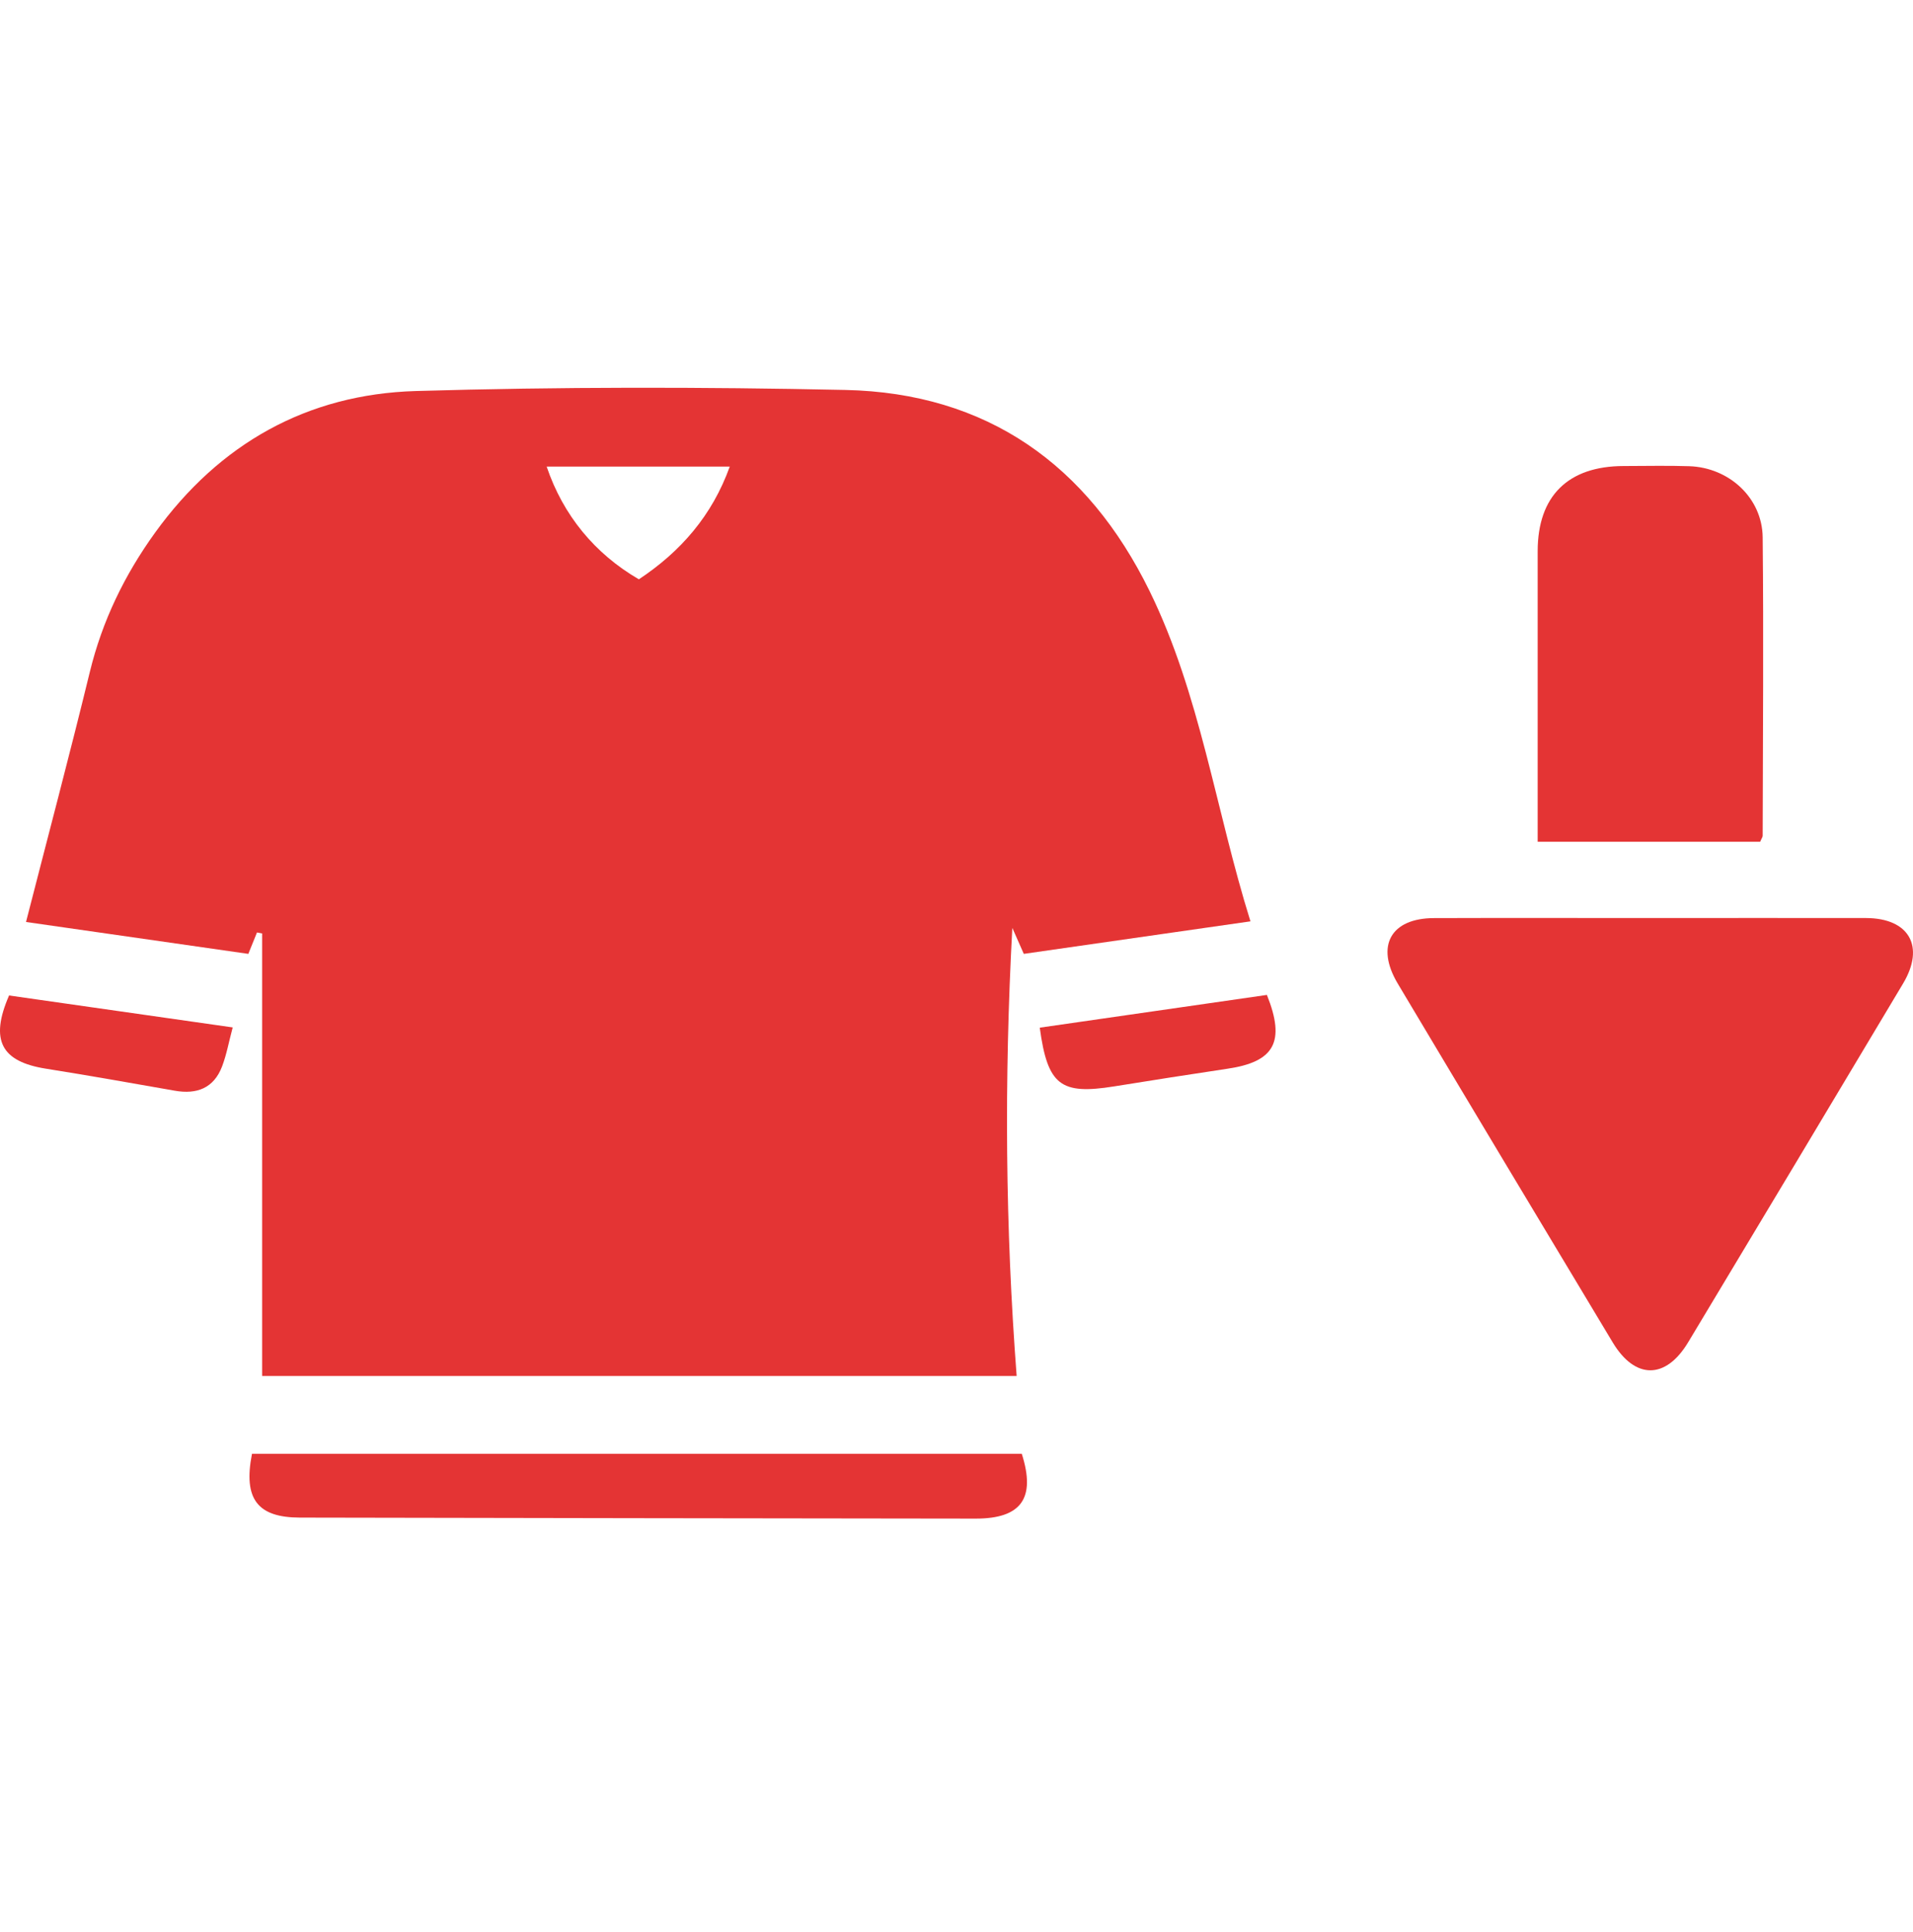
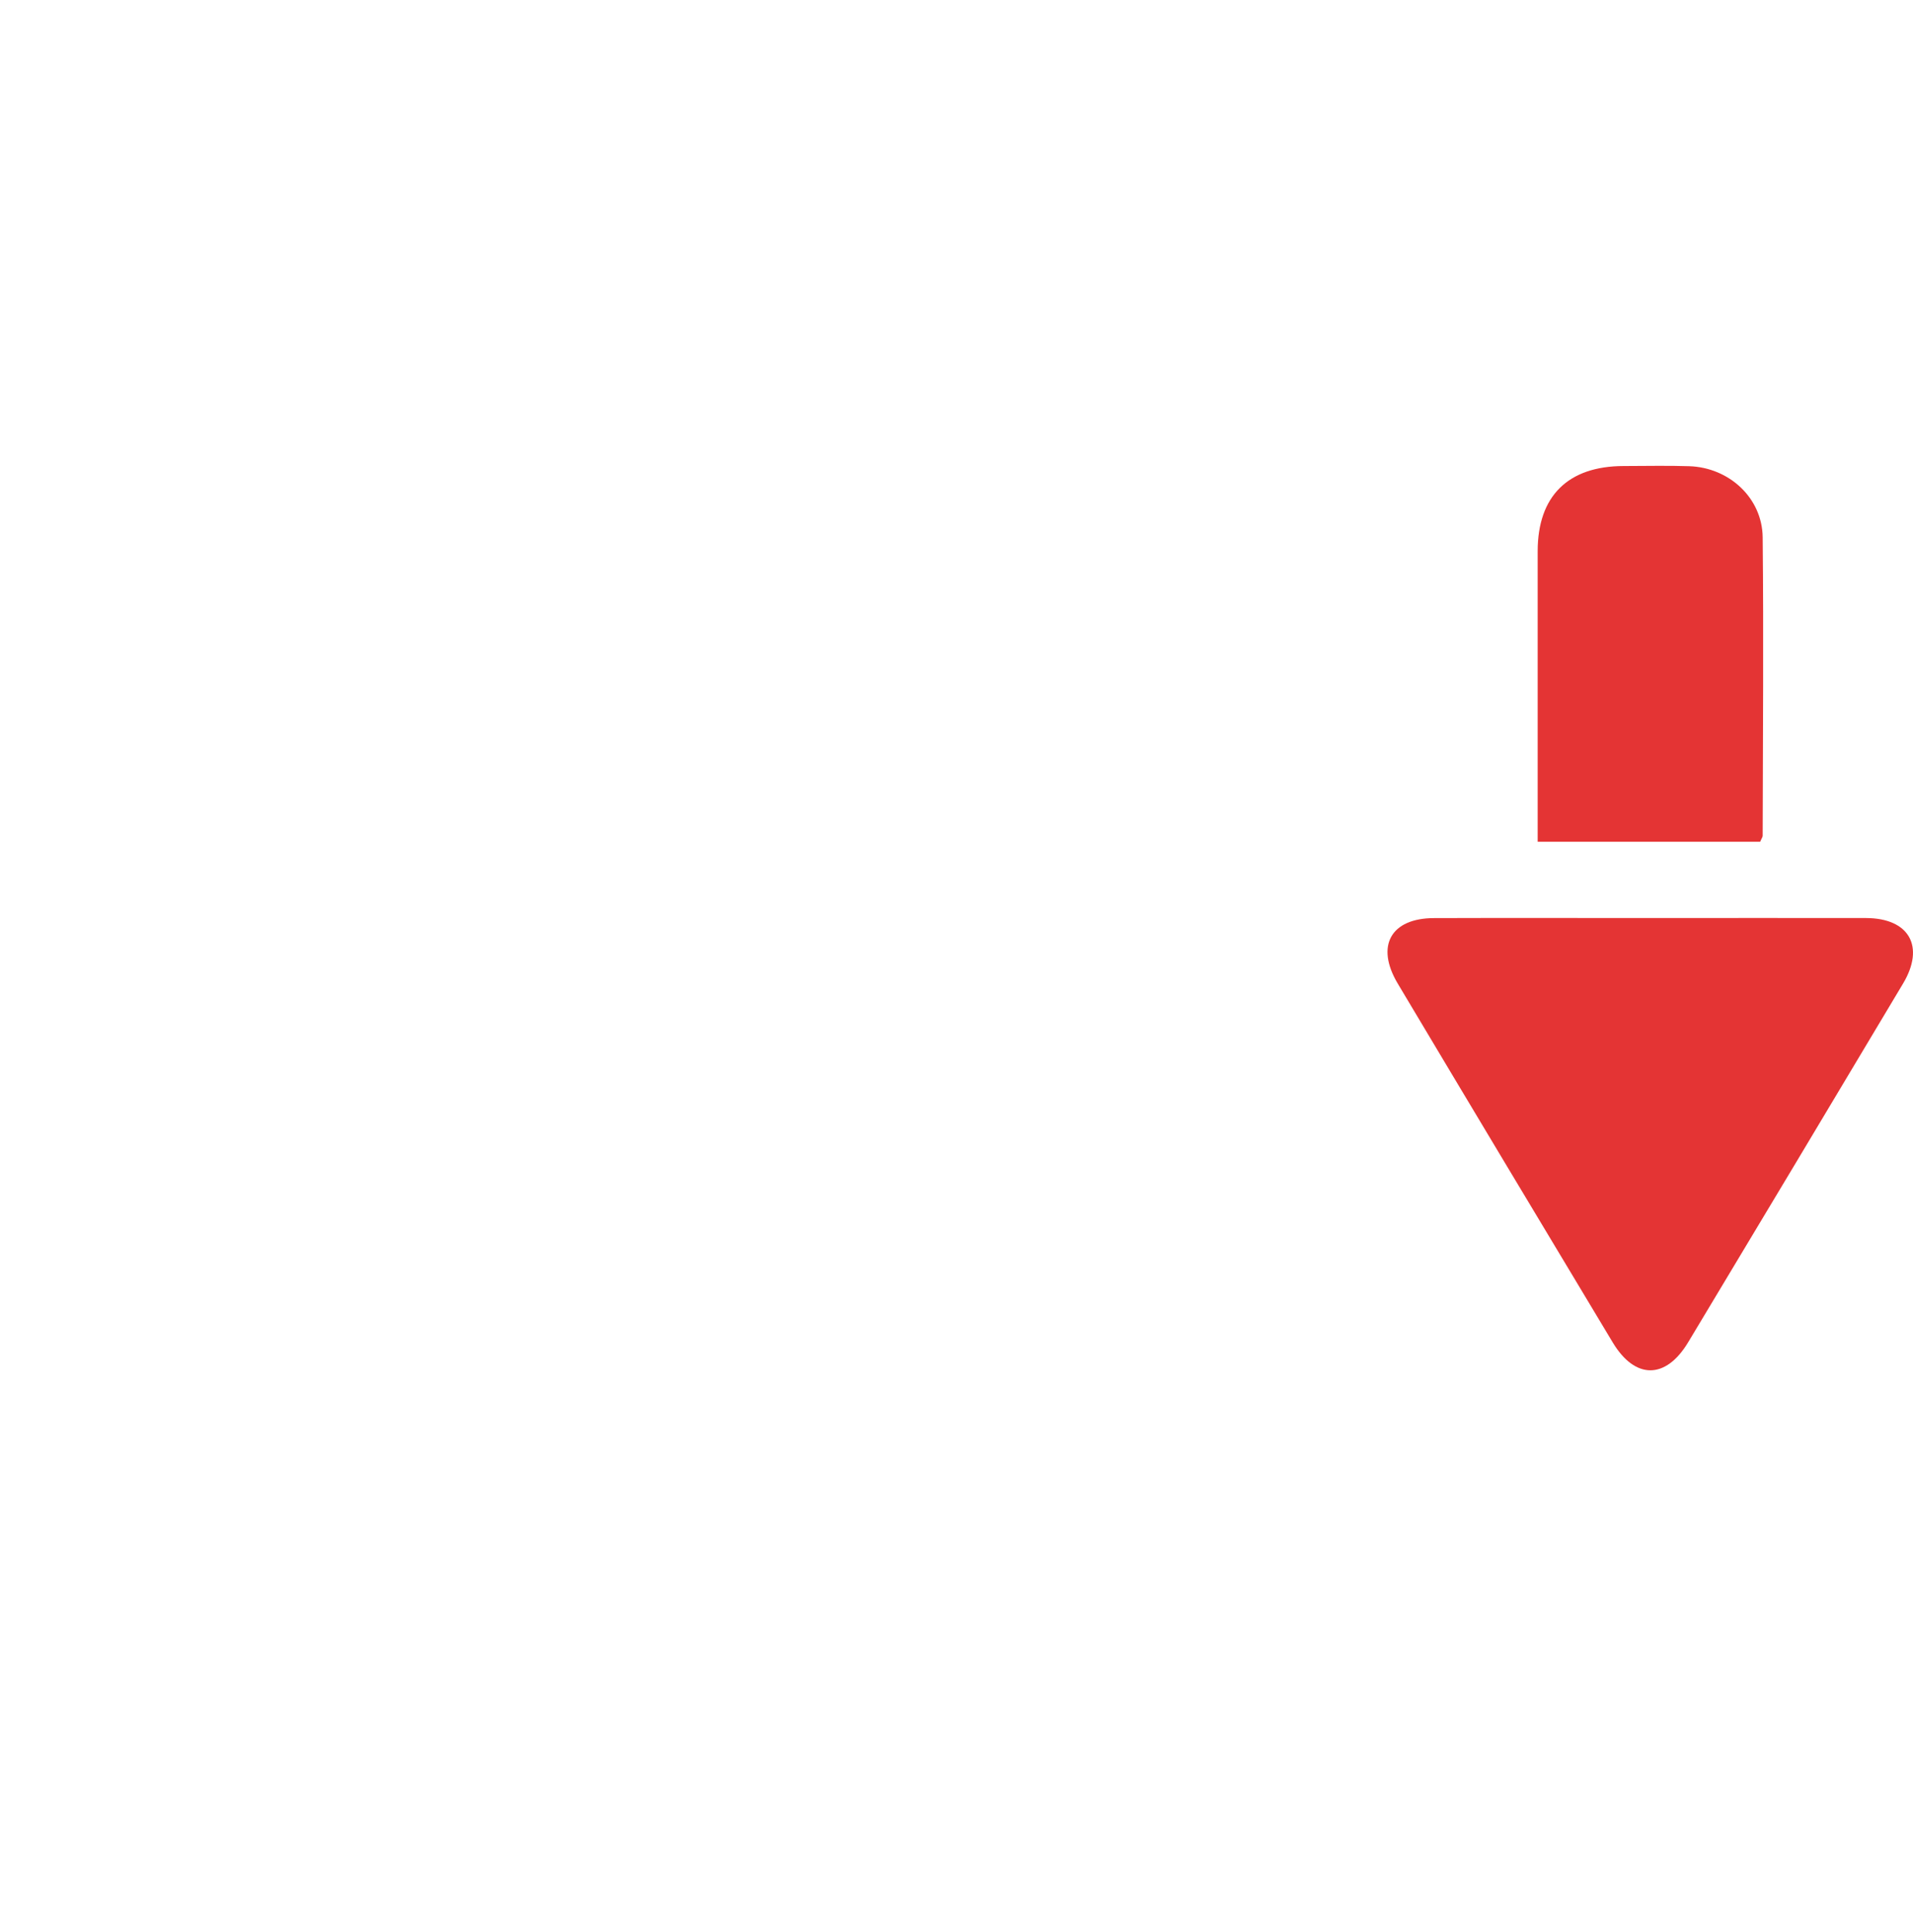
<svg xmlns="http://www.w3.org/2000/svg" width="100" height="101" viewBox="0 0 100 101" fill="none">
  <g clip-path="url(#clip0_1_96)">
    <path d="M86.253 47.993C90.016 47.993 93.78 47.986 97.543 47.993C99.797 47.999 100.64 49.476 99.482 51.415C95.748 57.672 92.001 63.922 88.248 70.169C87.073 72.124 85.472 72.124 84.301 70.175C80.547 63.928 76.8 57.681 73.067 51.421C71.892 49.453 72.699 48.002 74.96 47.996C78.723 47.983 82.486 47.993 86.25 47.993H86.253Z" fill="#E43434" />
    <path d="M92.011 44.006H80.38V42.815C80.38 38.146 80.377 33.481 80.38 28.812C80.383 25.931 81.968 24.369 84.872 24.363C86.017 24.363 87.162 24.333 88.304 24.372C90.387 24.441 92.119 26.029 92.142 28.09C92.195 33.287 92.152 38.487 92.142 43.688C92.142 43.76 92.083 43.832 92.011 44.006Z" fill="#E43434" />
-     <path d="M13.703 48.803V71.934H53.144C52.554 64.165 52.488 56.474 52.918 48.508C53.197 49.141 53.354 49.498 53.518 49.866C57.439 49.302 61.278 48.751 65.366 48.166C63.535 42.3 62.745 36.312 60.09 30.892C56.852 24.291 51.592 20.547 44.194 20.386C36.71 20.225 29.212 20.222 21.732 20.442C16.059 20.609 11.466 23.191 8.106 27.847C6.508 30.062 5.343 32.464 4.694 35.134C3.64 39.462 2.495 43.77 1.36 48.199C5.3 48.764 9.133 49.315 12.981 49.866C13.155 49.436 13.296 49.092 13.434 48.747C13.526 48.764 13.615 48.78 13.706 48.8L13.703 48.803ZM38.147 24.392C37.228 26.951 35.581 28.838 33.396 30.285C31.096 28.95 29.436 26.938 28.576 24.392H38.147Z" fill="#E43434" />
-     <path d="M13.172 76.003C12.706 78.368 13.467 79.333 15.678 79.336C27.454 79.356 39.233 79.379 51.008 79.389C53.394 79.389 54.151 78.316 53.413 76.003H13.172Z" fill="#E43434" />
-     <path d="M66.226 52.012C62.233 52.586 58.292 53.157 54.352 53.724C54.762 56.736 55.441 57.242 58.233 56.795C60.212 56.477 62.187 56.166 64.168 55.87C66.616 55.509 67.21 54.469 66.226 52.012Z" fill="#E43434" />
-     <path d="M2.393 55.867C4.648 56.225 6.892 56.625 9.139 57.019C10.288 57.222 11.174 56.887 11.607 55.755C11.846 55.129 11.964 54.456 12.164 53.711C8.188 53.144 4.359 52.596 0.474 52.041C-0.543 54.384 0.067 55.496 2.393 55.867Z" fill="#E43434" />
  </g>
  <defs>
    <clipPath id="clip0_1_96">
      <rect width="100" height="100.015" fill="white" />
    </clipPath>
  </defs>
</svg>